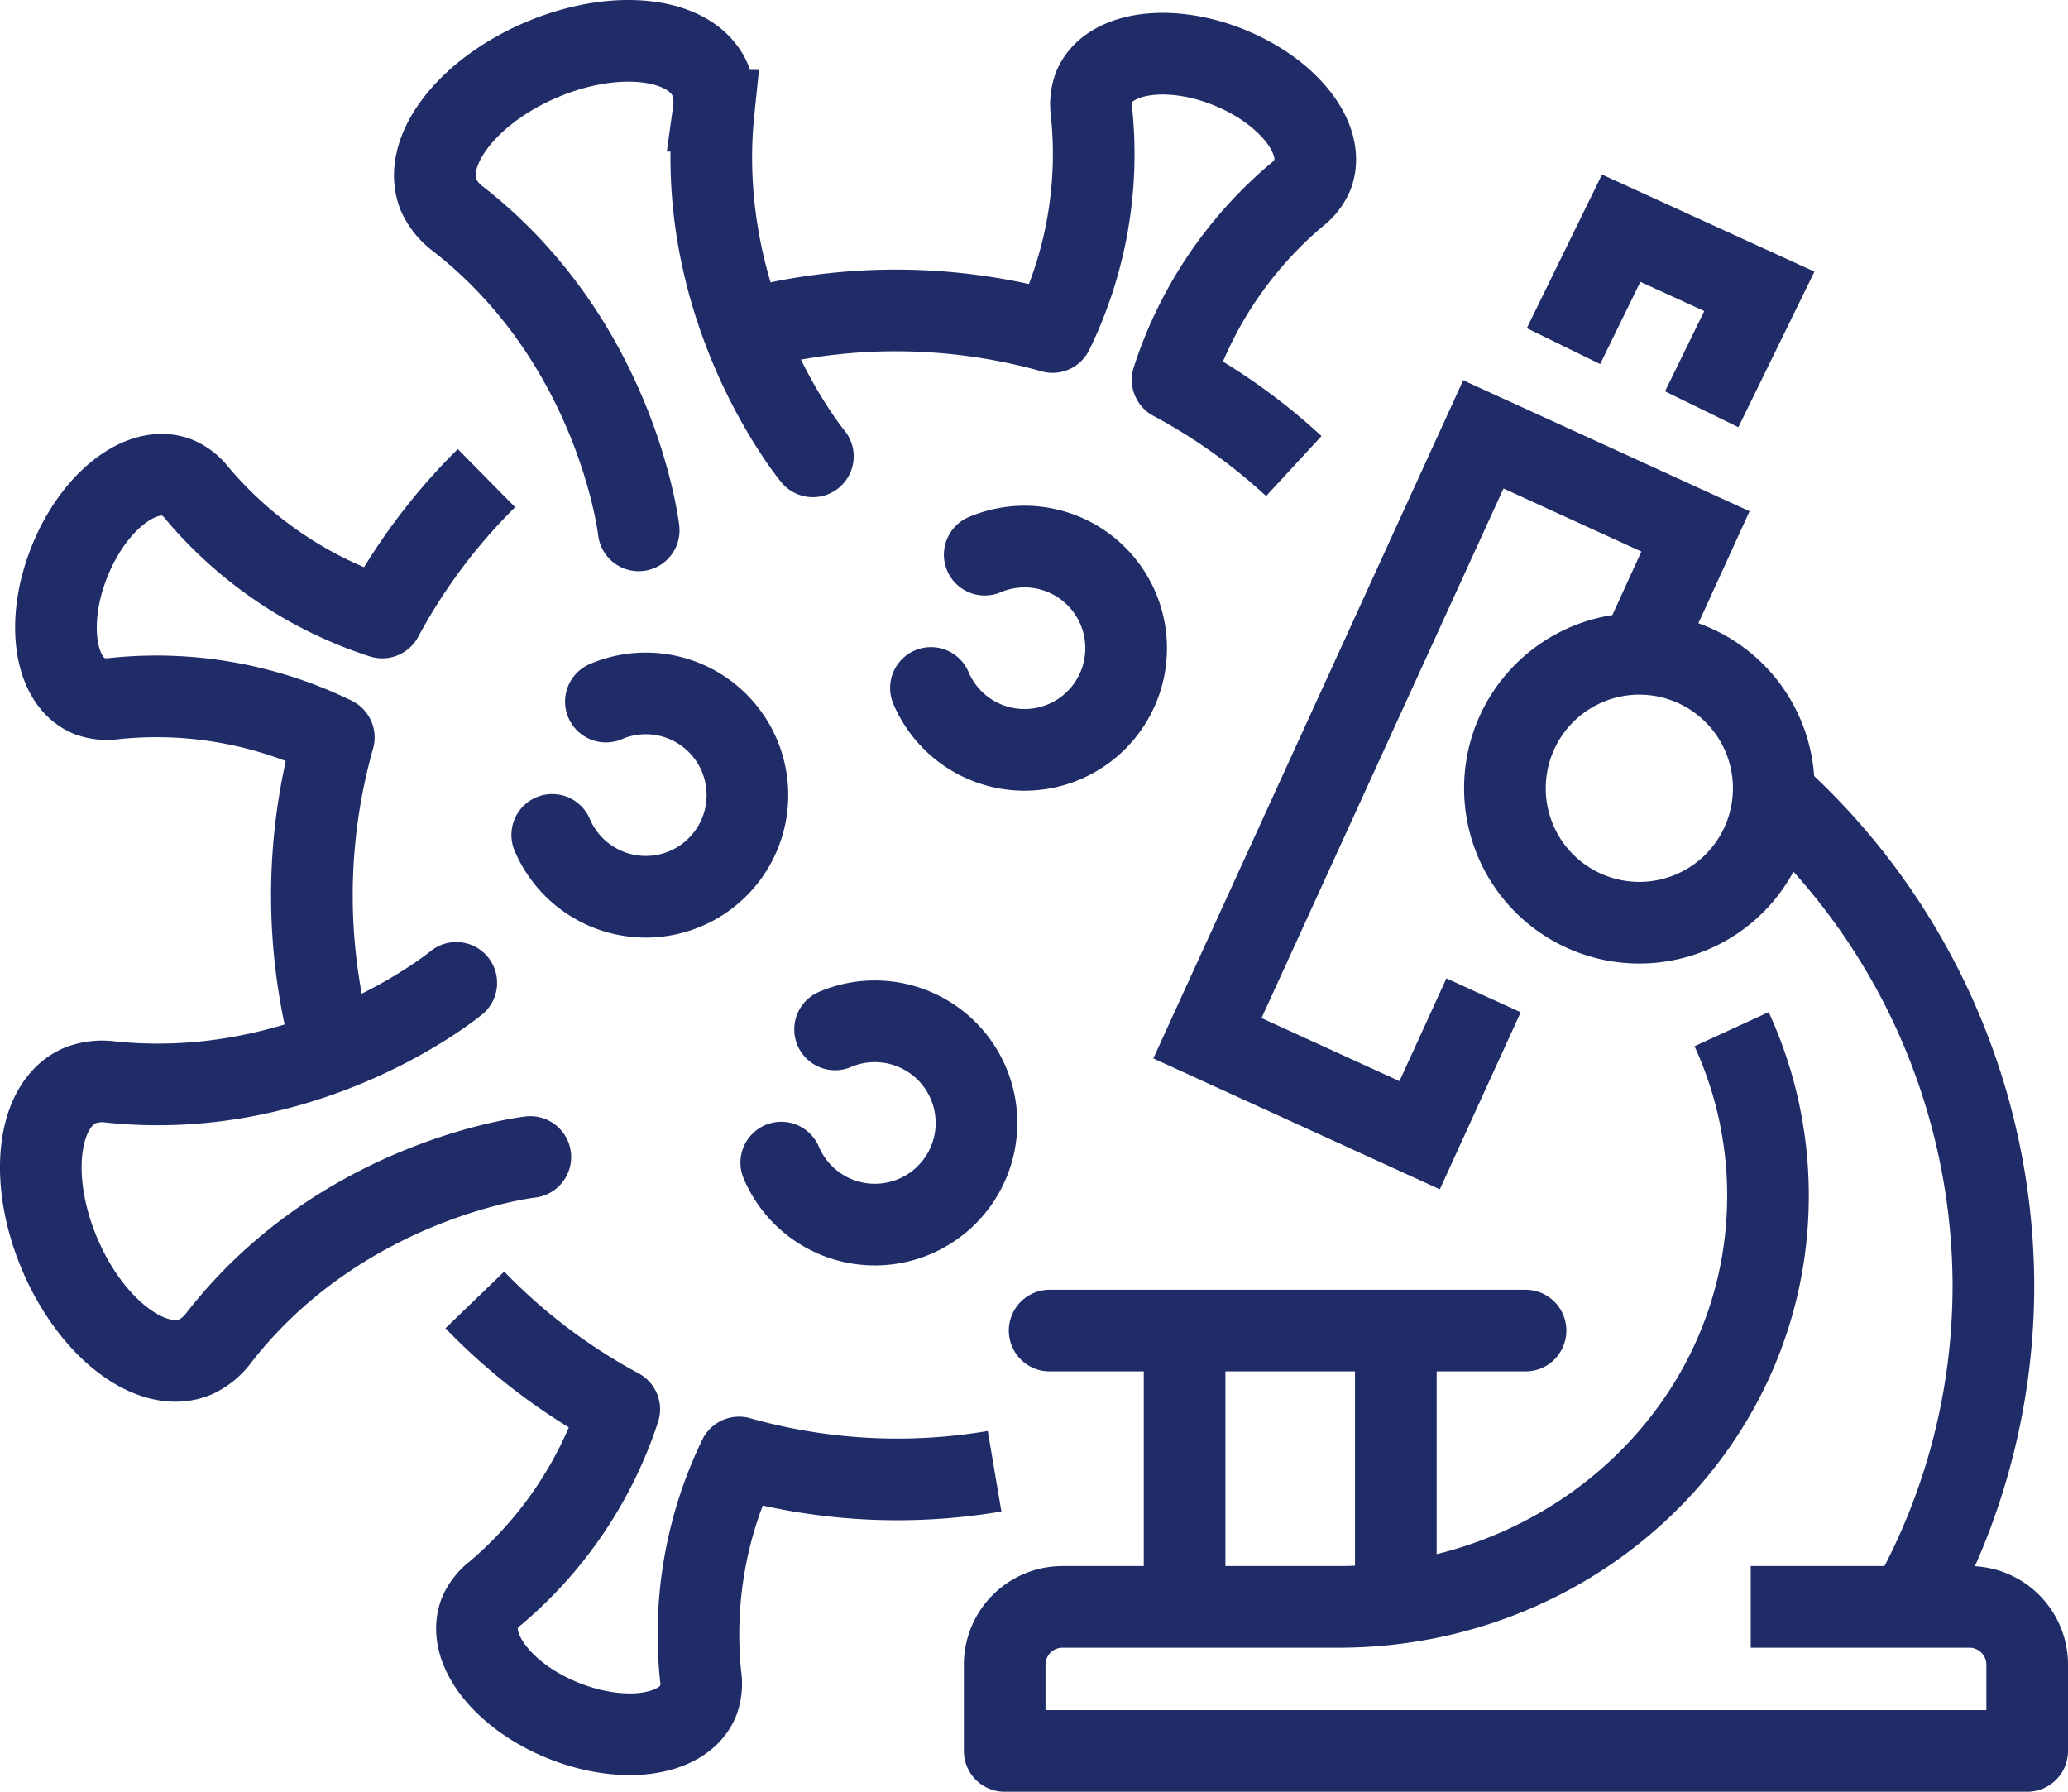
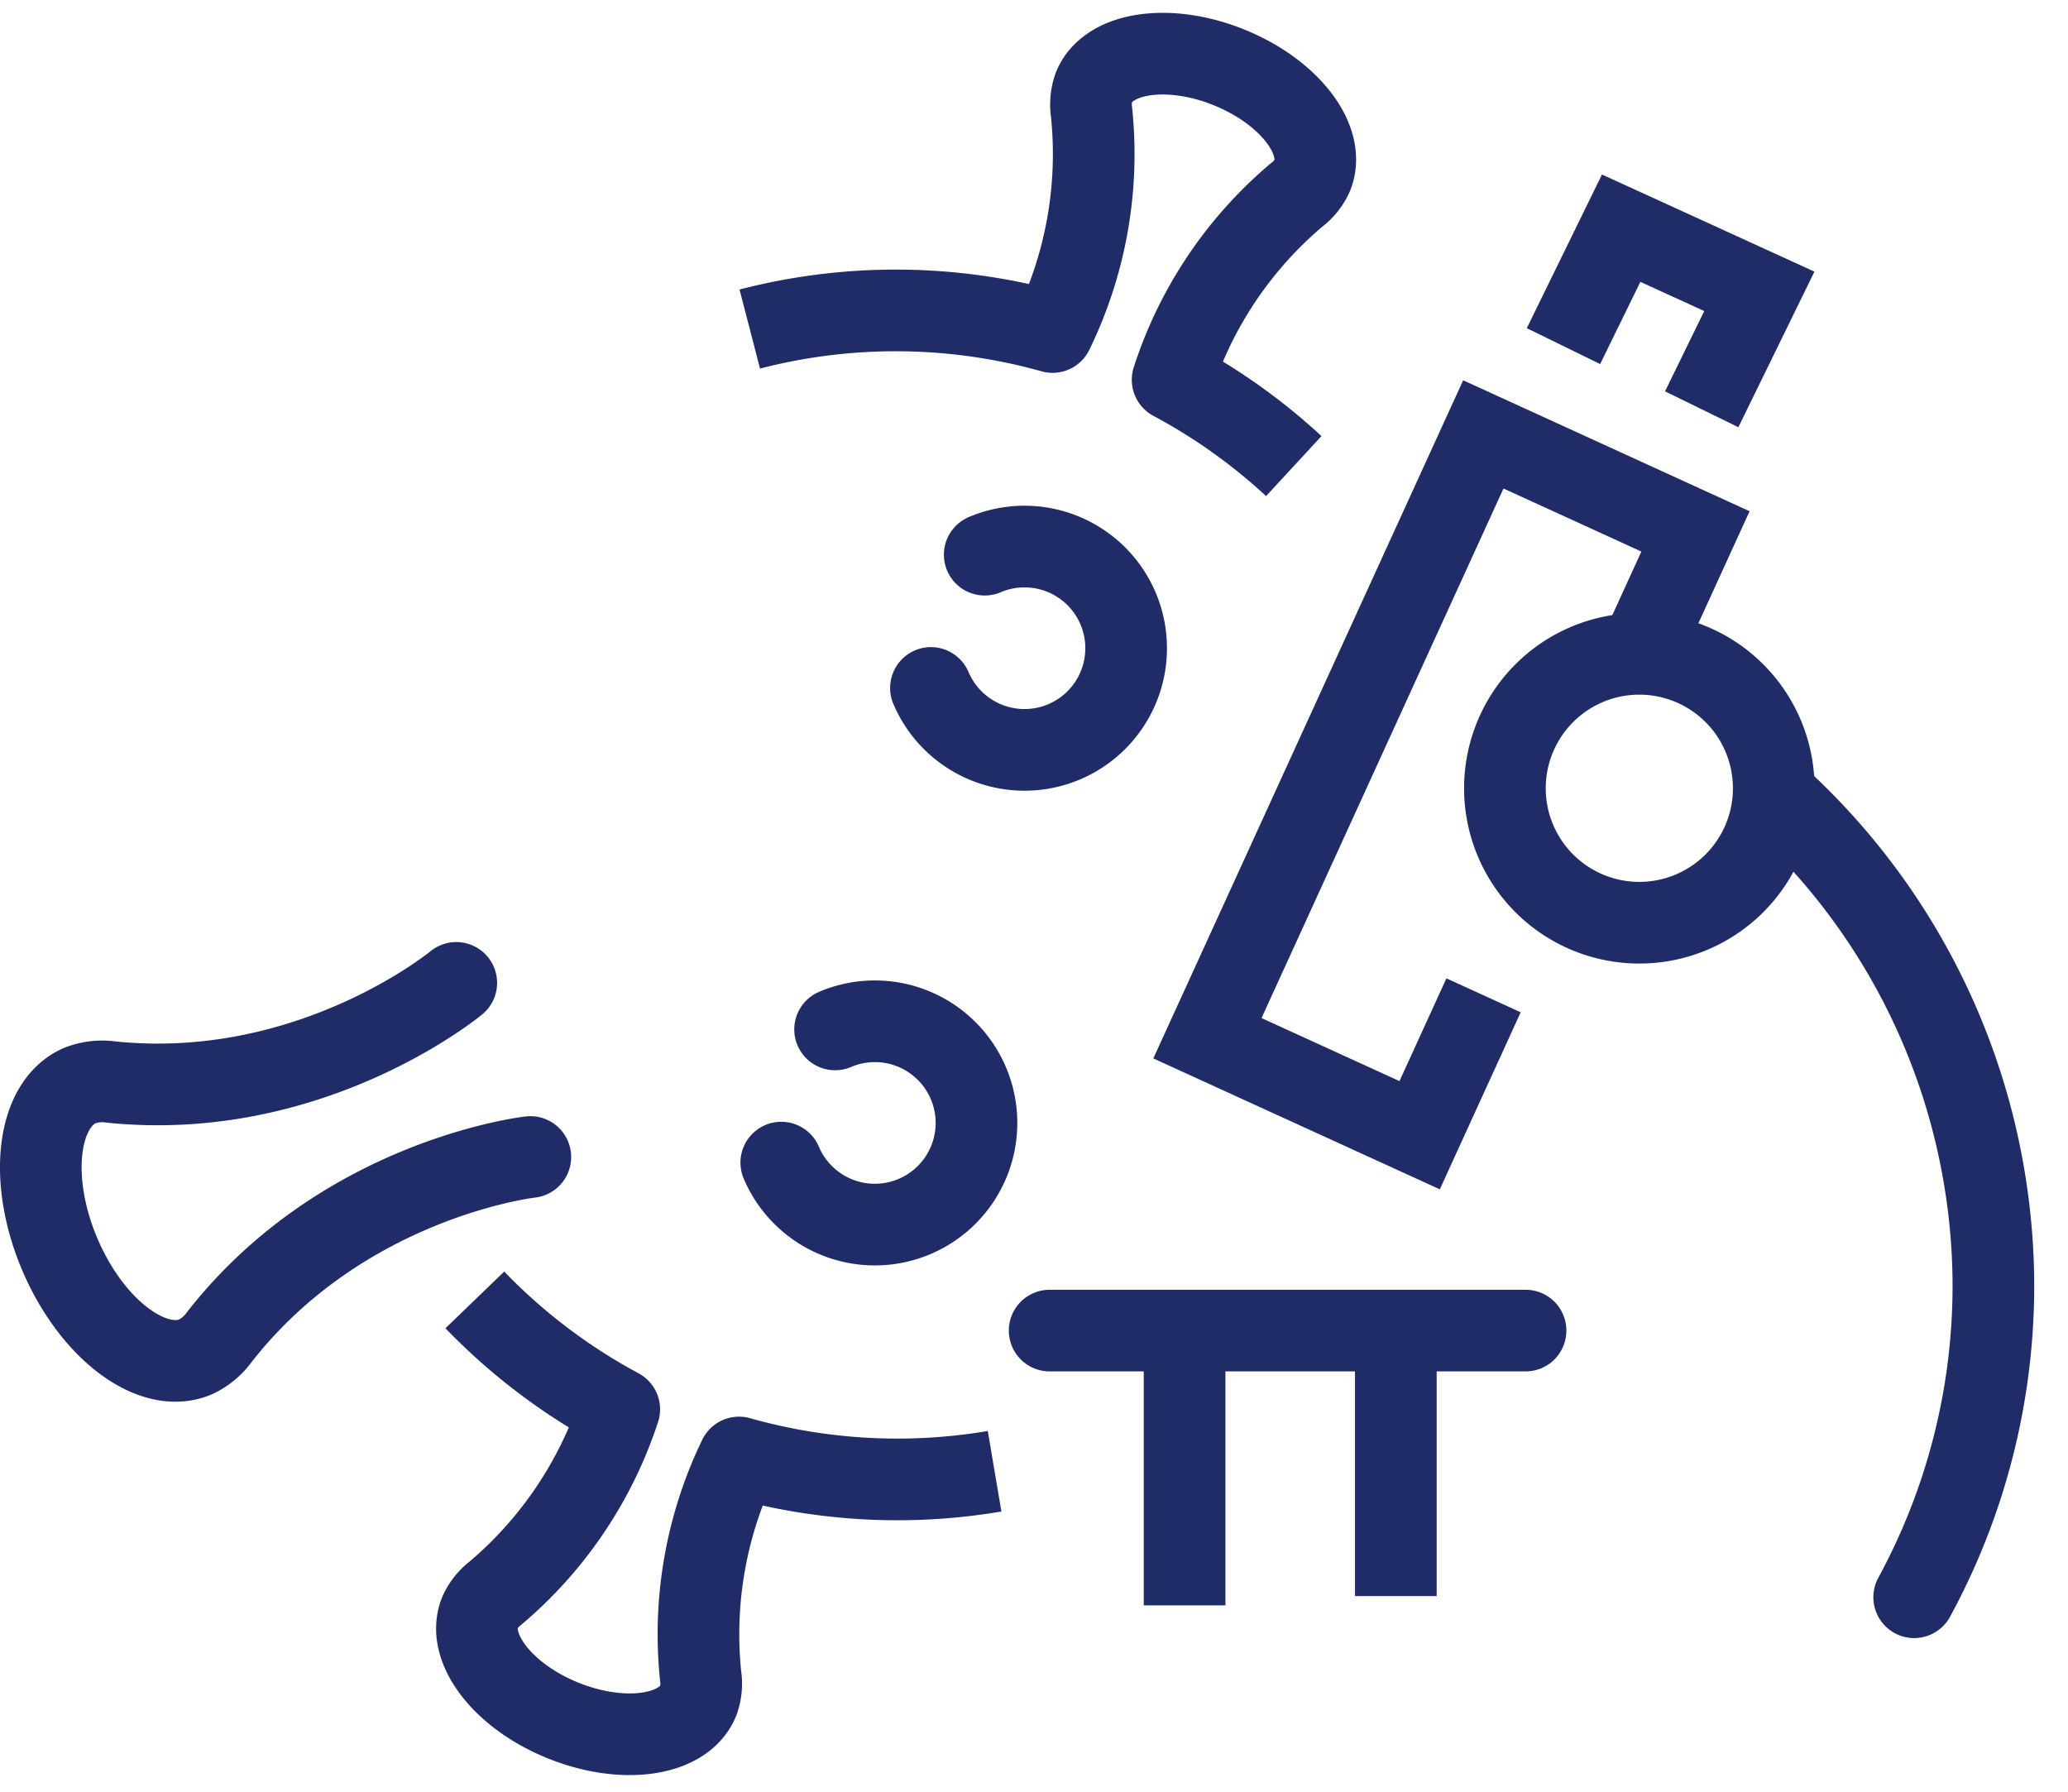
<svg xmlns="http://www.w3.org/2000/svg" id="グループ_46049" data-name="グループ 46049" width="287.198" height="248.793" viewBox="0 0 287.198 248.793">
  <defs>
    <clipPath id="clip-path">
      <rect id="長方形_22334" data-name="長方形 22334" width="287.198" height="248.793" fill="none" />
    </clipPath>
  </defs>
  <g id="グループ_46048" data-name="グループ 46048" clip-path="url(#clip-path)">
-     <path id="パス_37695" data-name="パス 37695" d="M112.888,63.366s-16.656-20.1-13.77-47.988a8.688,8.688,0,0,0-.464-4.231C96.115,5.163,85.6,3.878,75.185,8.307S58.4,21.186,60.95,27.182a8.791,8.791,0,0,0,2.735,3.27C85.771,47.721,88.7,73.643,88.7,73.643" fill="none" stroke="#1f2c67" stroke-linecap="round" stroke-miterlimit="10" stroke-width="11.339" />
    <path id="パス_37696" data-name="パス 37696" d="M63.365,136.479s-20.094,16.652-47.977,13.762a8.619,8.619,0,0,0-4.238.468c-6,2.54-7.269,13.067-2.84,23.473S21.193,190.956,27.185,188.4a8.61,8.61,0,0,0,3.266-2.731c17.266-22.1,43.2-25.011,43.2-25.011" fill="none" stroke="#1f2c67" stroke-linecap="round" stroke-miterlimit="10" stroke-width="11.339" />
-     <path id="パス_37697" data-name="パス 37697" d="M67.56,66.393A81.118,81.118,0,0,0,53.083,85.745a56.275,56.275,0,0,1-25.7-17.239,6.98,6.98,0,0,0-2.707-2.16c-4.91-1.98-11.636,3.2-15,11.578C6.294,86.28,7.537,94.69,12.443,96.666A7.2,7.2,0,0,0,15.888,97a56.077,56.077,0,0,1,30.469,5.394,80.719,80.719,0,0,0-.375,42.52" fill="none" stroke="#1f2c67" stroke-linejoin="round" stroke-width="11.339" />
    <path id="パス_37698" data-name="パス 37698" d="M65.943,180.5A81.331,81.331,0,0,0,86,195.687a56.383,56.383,0,0,1-17.191,25.527,7.041,7.041,0,0,0-2.152,2.695c-1.977,4.91,3.2,11.637,11.566,15,8.379,3.379,16.777,2.137,18.754-2.777a6.962,6.962,0,0,0,.32-3.438,56.292,56.292,0,0,1,5.336-30.312,80.963,80.963,0,0,0,35.493,1.91" fill="none" stroke="#1f2c67" stroke-linejoin="round" stroke-width="11.339" />
    <path id="パス_37699" data-name="パス 37699" d="M179.678,64.717A81.337,81.337,0,0,0,162.85,52.74a56.126,56.126,0,0,1,17.233-25.679,7,7,0,0,0,2.157-2.7c1.976-4.914-3.2-11.633-11.575-15.012s-16.772-2.117-18.75,2.785a7.165,7.165,0,0,0-.324,3.441A56.333,56.333,0,0,1,146.178,46.1a80.731,80.731,0,0,0-42.051-.41" fill="none" stroke="#1f2c67" stroke-linejoin="round" stroke-width="11.339" />
-     <path id="パス_37700" data-name="パス 37700" d="M84.146,97.417a14.117,14.117,0,1,1-7.453,18.512" fill="none" stroke="#1f2c67" stroke-linecap="round" stroke-miterlimit="10" stroke-width="11.339" />
    <path id="パス_37701" data-name="パス 37701" d="M136.756,77.018a14.116,14.116,0,1,1-7.469,18.508" fill="none" stroke="#1f2c67" stroke-linecap="round" stroke-miterlimit="10" stroke-width="11.339" />
    <path id="パス_37702" data-name="パス 37702" d="M115.974,142.936a14.115,14.115,0,1,1-7.473,18.5" fill="none" stroke="#1f2c67" stroke-linecap="round" stroke-miterlimit="10" stroke-width="11.339" />
    <path id="パス_37703" data-name="パス 37703" d="M246.771,110.694a91.957,91.957,0,0,1,30.066,67.766,90.577,90.577,0,0,1-11,43.324" fill="none" stroke="#1f2c67" stroke-linecap="round" stroke-linejoin="round" stroke-width="11.339" />
    <path id="パス_37704" data-name="パス 37704" d="M227.693,90.788l7.77-17L206,60.319l-38.317,83.848,29.473,13.465,8.875-19.426" fill="none" stroke="#1f2c67" stroke-miterlimit="10" stroke-width="11.339" />
    <path id="パス_37705" data-name="パス 37705" d="M217.131,48.061l8.012-16.375,19.191,8.77-8.008,16.375" fill="none" stroke="#1f2c67" stroke-width="11.339" />
    <line id="線_3195" data-name="線 3195" x1="66.094" transform="translate(145.771 184.757)" fill="none" stroke="#1f2c67" stroke-linecap="round" stroke-linejoin="round" stroke-width="11.339" />
    <line id="線_3196" data-name="線 3196" y2="36.18" transform="translate(193.849 185.444)" fill="none" stroke="#1f2c67" stroke-miterlimit="10" stroke-width="11.339" />
-     <path id="パス_37706" data-name="パス 37706" d="M243.138,223.124h30.391a8.026,8.026,0,0,1,8,8v12h-142v-12a8.023,8.023,0,0,1,8-8h38.324c32.957,0,59.679-25.422,59.679-57.082a55.281,55.281,0,0,0-5.054-23.137" fill="none" stroke="#1f2c67" stroke-linejoin="round" stroke-width="11.339" />
    <line id="線_3197" data-name="線 3197" y2="37.469" transform="translate(164.513 185.444)" fill="none" stroke="#1f2c67" stroke-miterlimit="10" stroke-width="11.339" />
    <path id="パス_37707" data-name="パス 37707" d="M246.334,109.456A18.668,18.668,0,1,1,227.67,90.788,18.666,18.666,0,0,1,246.334,109.456Z" fill="none" stroke="#1f2c67" stroke-linecap="round" stroke-linejoin="round" stroke-width="11.339" />
  </g>
</svg>